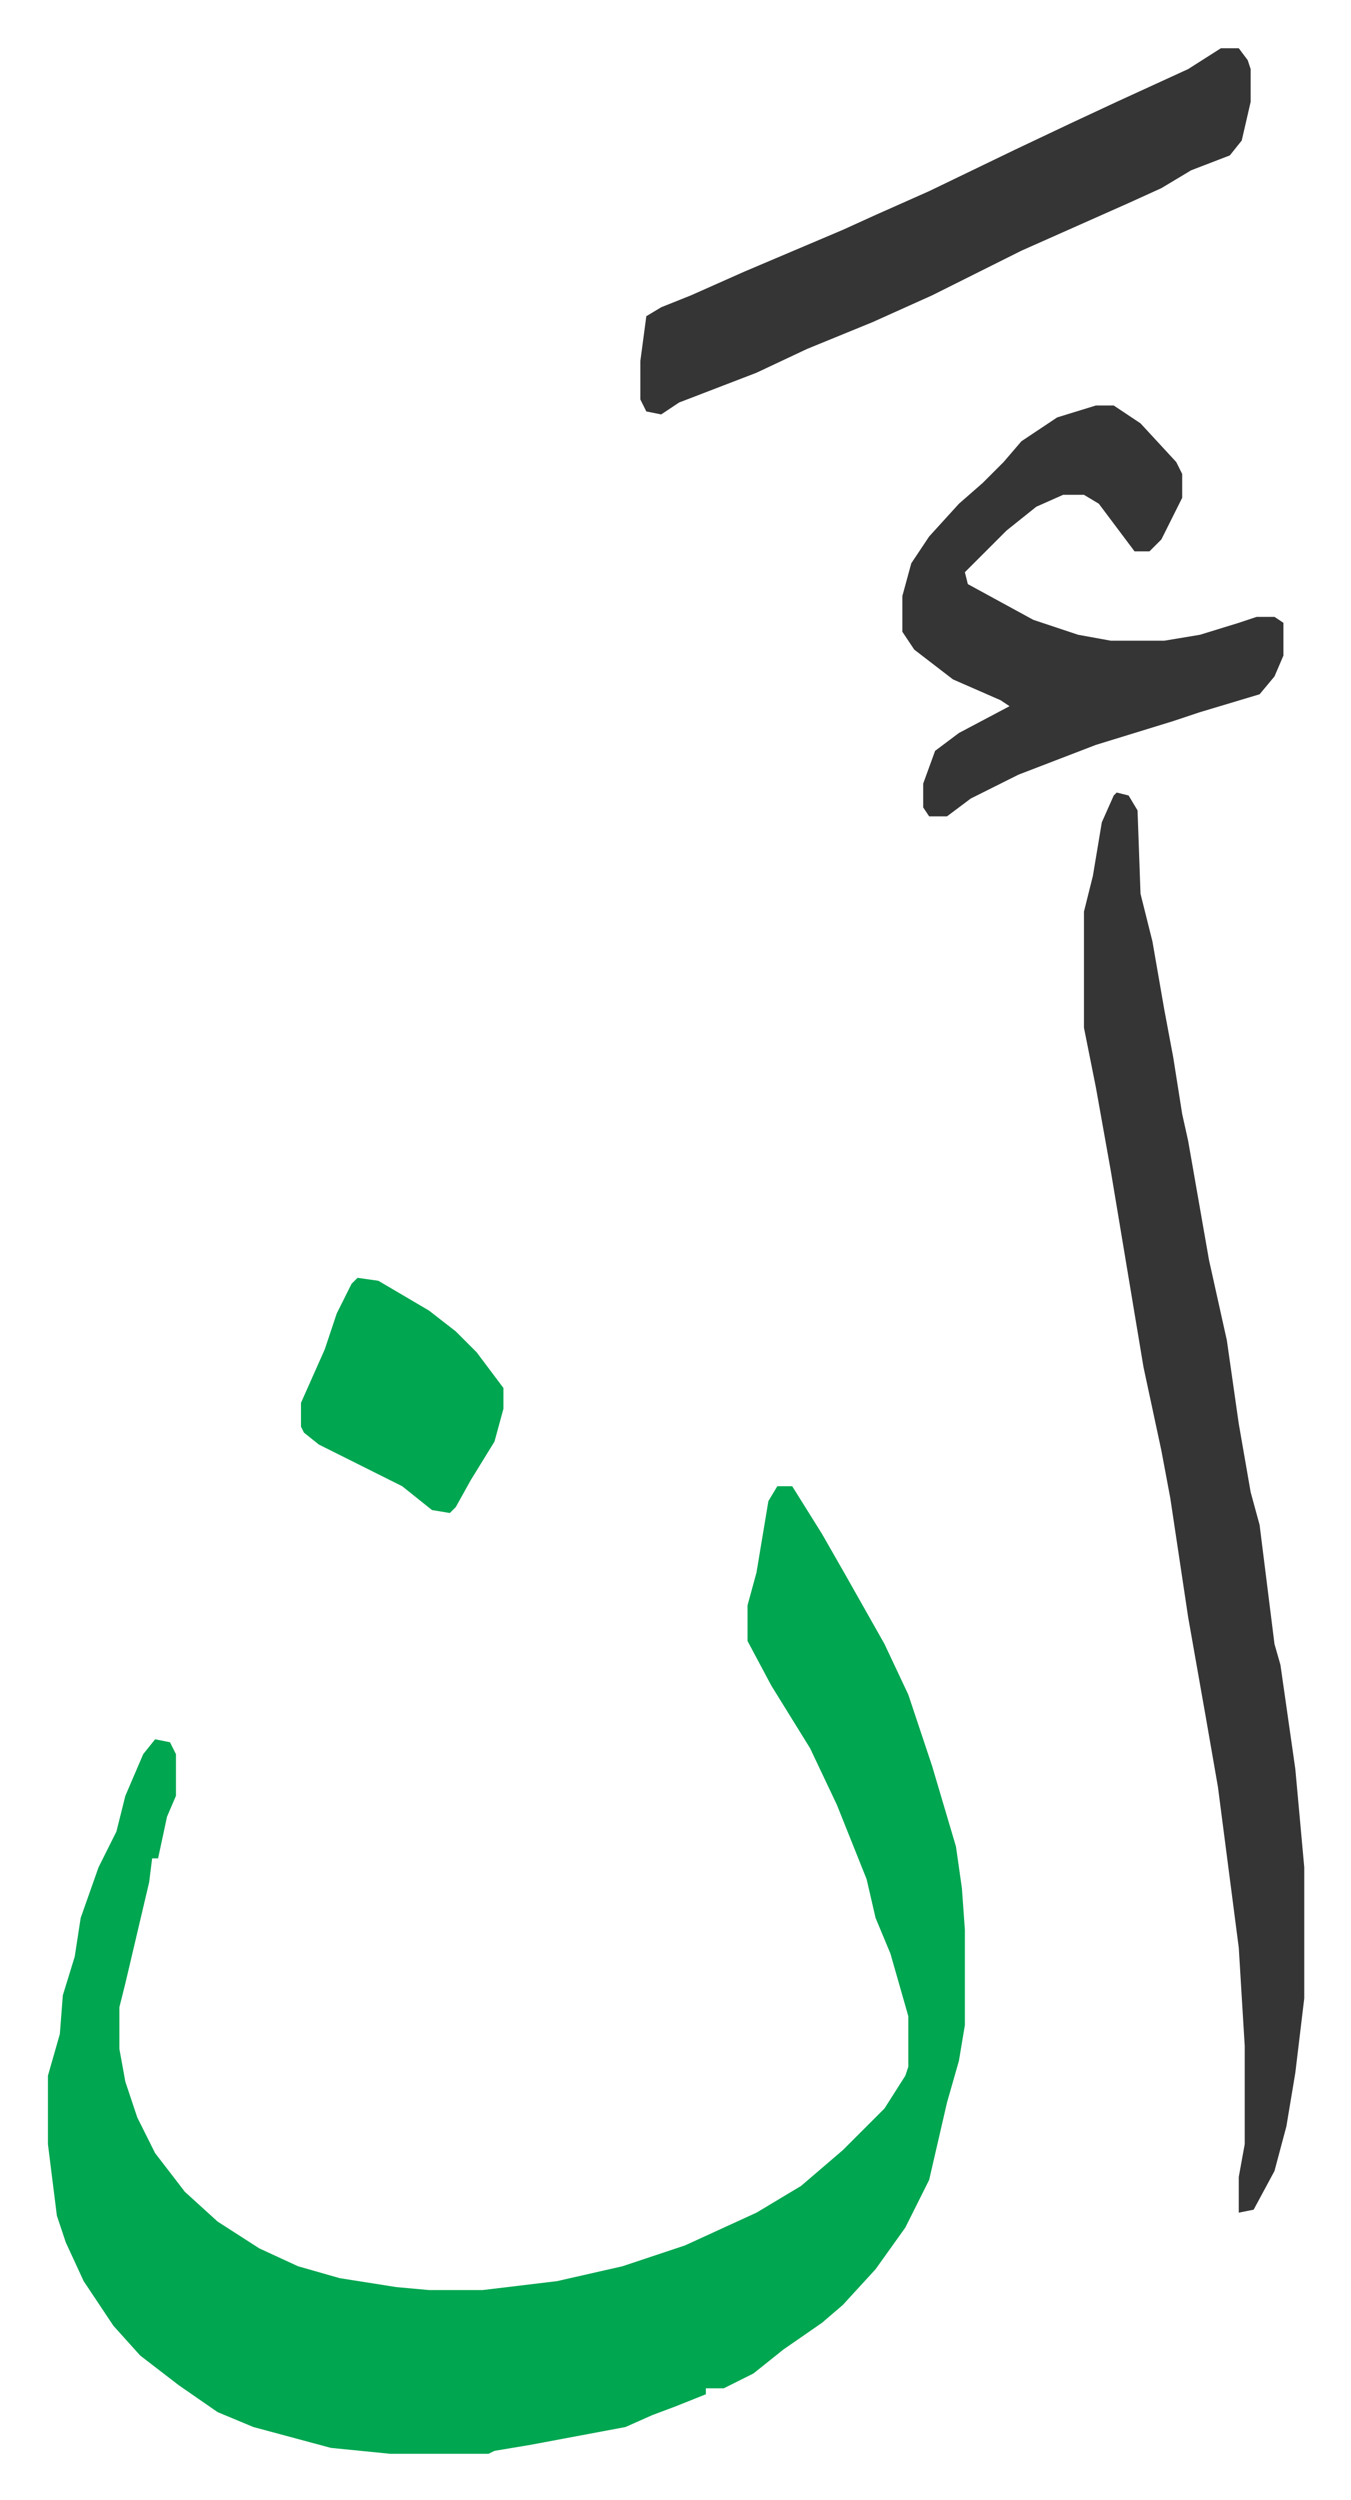
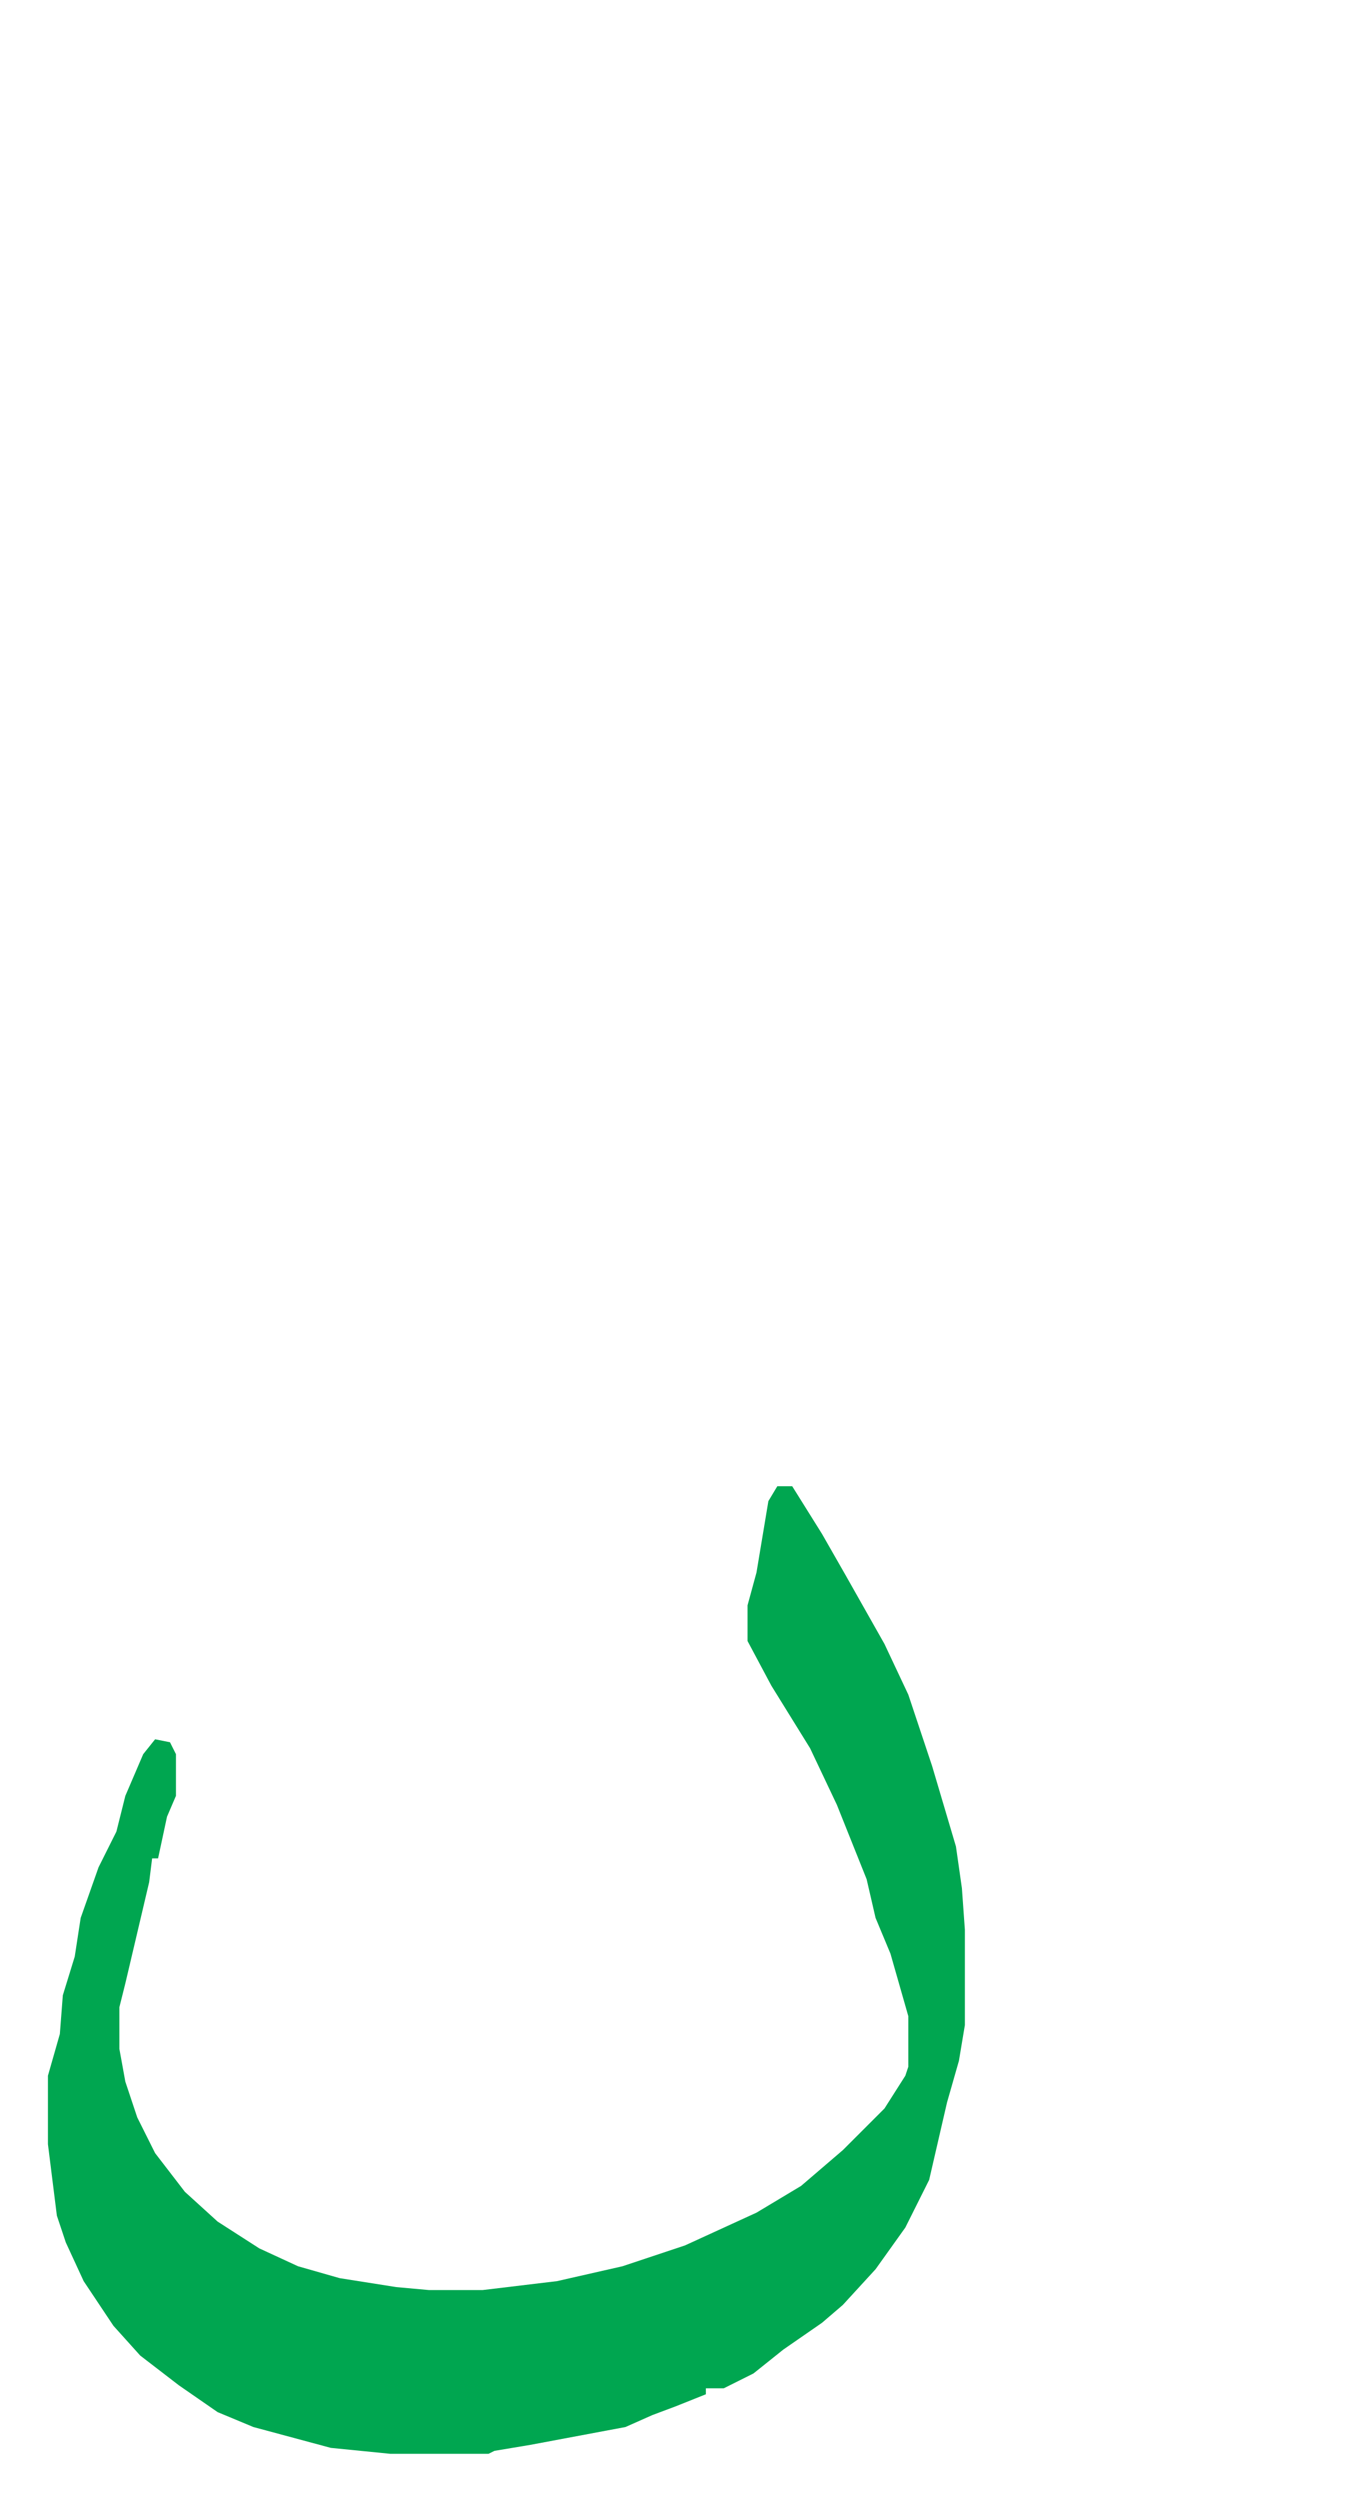
<svg xmlns="http://www.w3.org/2000/svg" viewBox="-16.1 231.8 453.8 839.8">
  <path fill="#00a650" id="rule_idgham_with_ghunnah" d="M245 731h5l10 16 8 14 13 23 8 17 8 24 8 27 2 14 1 14v32l-2 12-4 14-6 26-8 16-10 14-11 12-7 6-13 9-10 8-10 5h-6v2l-10 4-8 3-9 4-16 3-16 3-12 2-2 1h-33l-20-2-26-7-12-5-13-9-13-10-9-10-10-15-6-13-3-9-3-24v-23l4-14 1-13 4-13 2-13 6-17 6-12 3-12 6-14 4-5 5 1 2 4v14l-3 7-3 14h-2l-1 8-8 34-2 8v14l2 11 4 12 6 12 10 13 11 10 14 9 13 6 14 4 19 3 11 1h18l25-3 22-5 21-7 24-11 15-9 14-12 5-5 9-9 7-11 1-3v-17l-6-21-5-12-3-13-10-25-9-19-13-21-8-15v-12l3-11 4-24z" />
-   <path fill="#353535" id="rule_normal" d="m359 498 4 1 3 5 1 28 4 16 4 23 3 16 3 19 2 9 7 40 6 27 4 28 4 23 3 11 5 40 2 7 5 35 3 33v44l-3 25-3 18-4 15-7 13-5 1v-12l2-11v-33l-2-33-7-54-4-23-6-34-6-40-3-16-6-28-9-54-2-12-5-28-4-20v-39l3-12 3-18 4-9zm-7-130h6l9 6 12 13 2 4v8l-7 14-4 4h-5l-12-16-5-3h-7l-9 4-10 8-14 14 1 4 22 12 15 5 11 2h18l12-2 13-4 6-2h6l3 2v11l-3 7-5 6-20 6-9 3-26 8-26 10-16 8-8 6h-6l-2-3v-8l4-11 8-6 17-9-3-2-16-7-13-10-4-6v-12l3-11 6-9 10-11 8-7 7-7 6-7 12-8zm42-120h6l3 4 1 3v11l-3 13-4 5-13 5-10 6-11 5-36 16-16 8-14 7-20 9-22 9-17 8-13 5-13 5-6 4-5-1-2-4v-13l2-15 5-3 10-4 18-8 33-14 11-5 18-8 29-14 19-9 15-7 24-11z" />
-   <path fill="#00a650" id="rule_idgham_with_ghunnah" d="m104 661 7 1 17 10 9 7 7 7 9 12v7l-3 11-8 13-5 9-2 2-6-1-10-8-16-8-12-6-5-4-1-2v-8l8-18 4-12 5-10z" />
</svg>